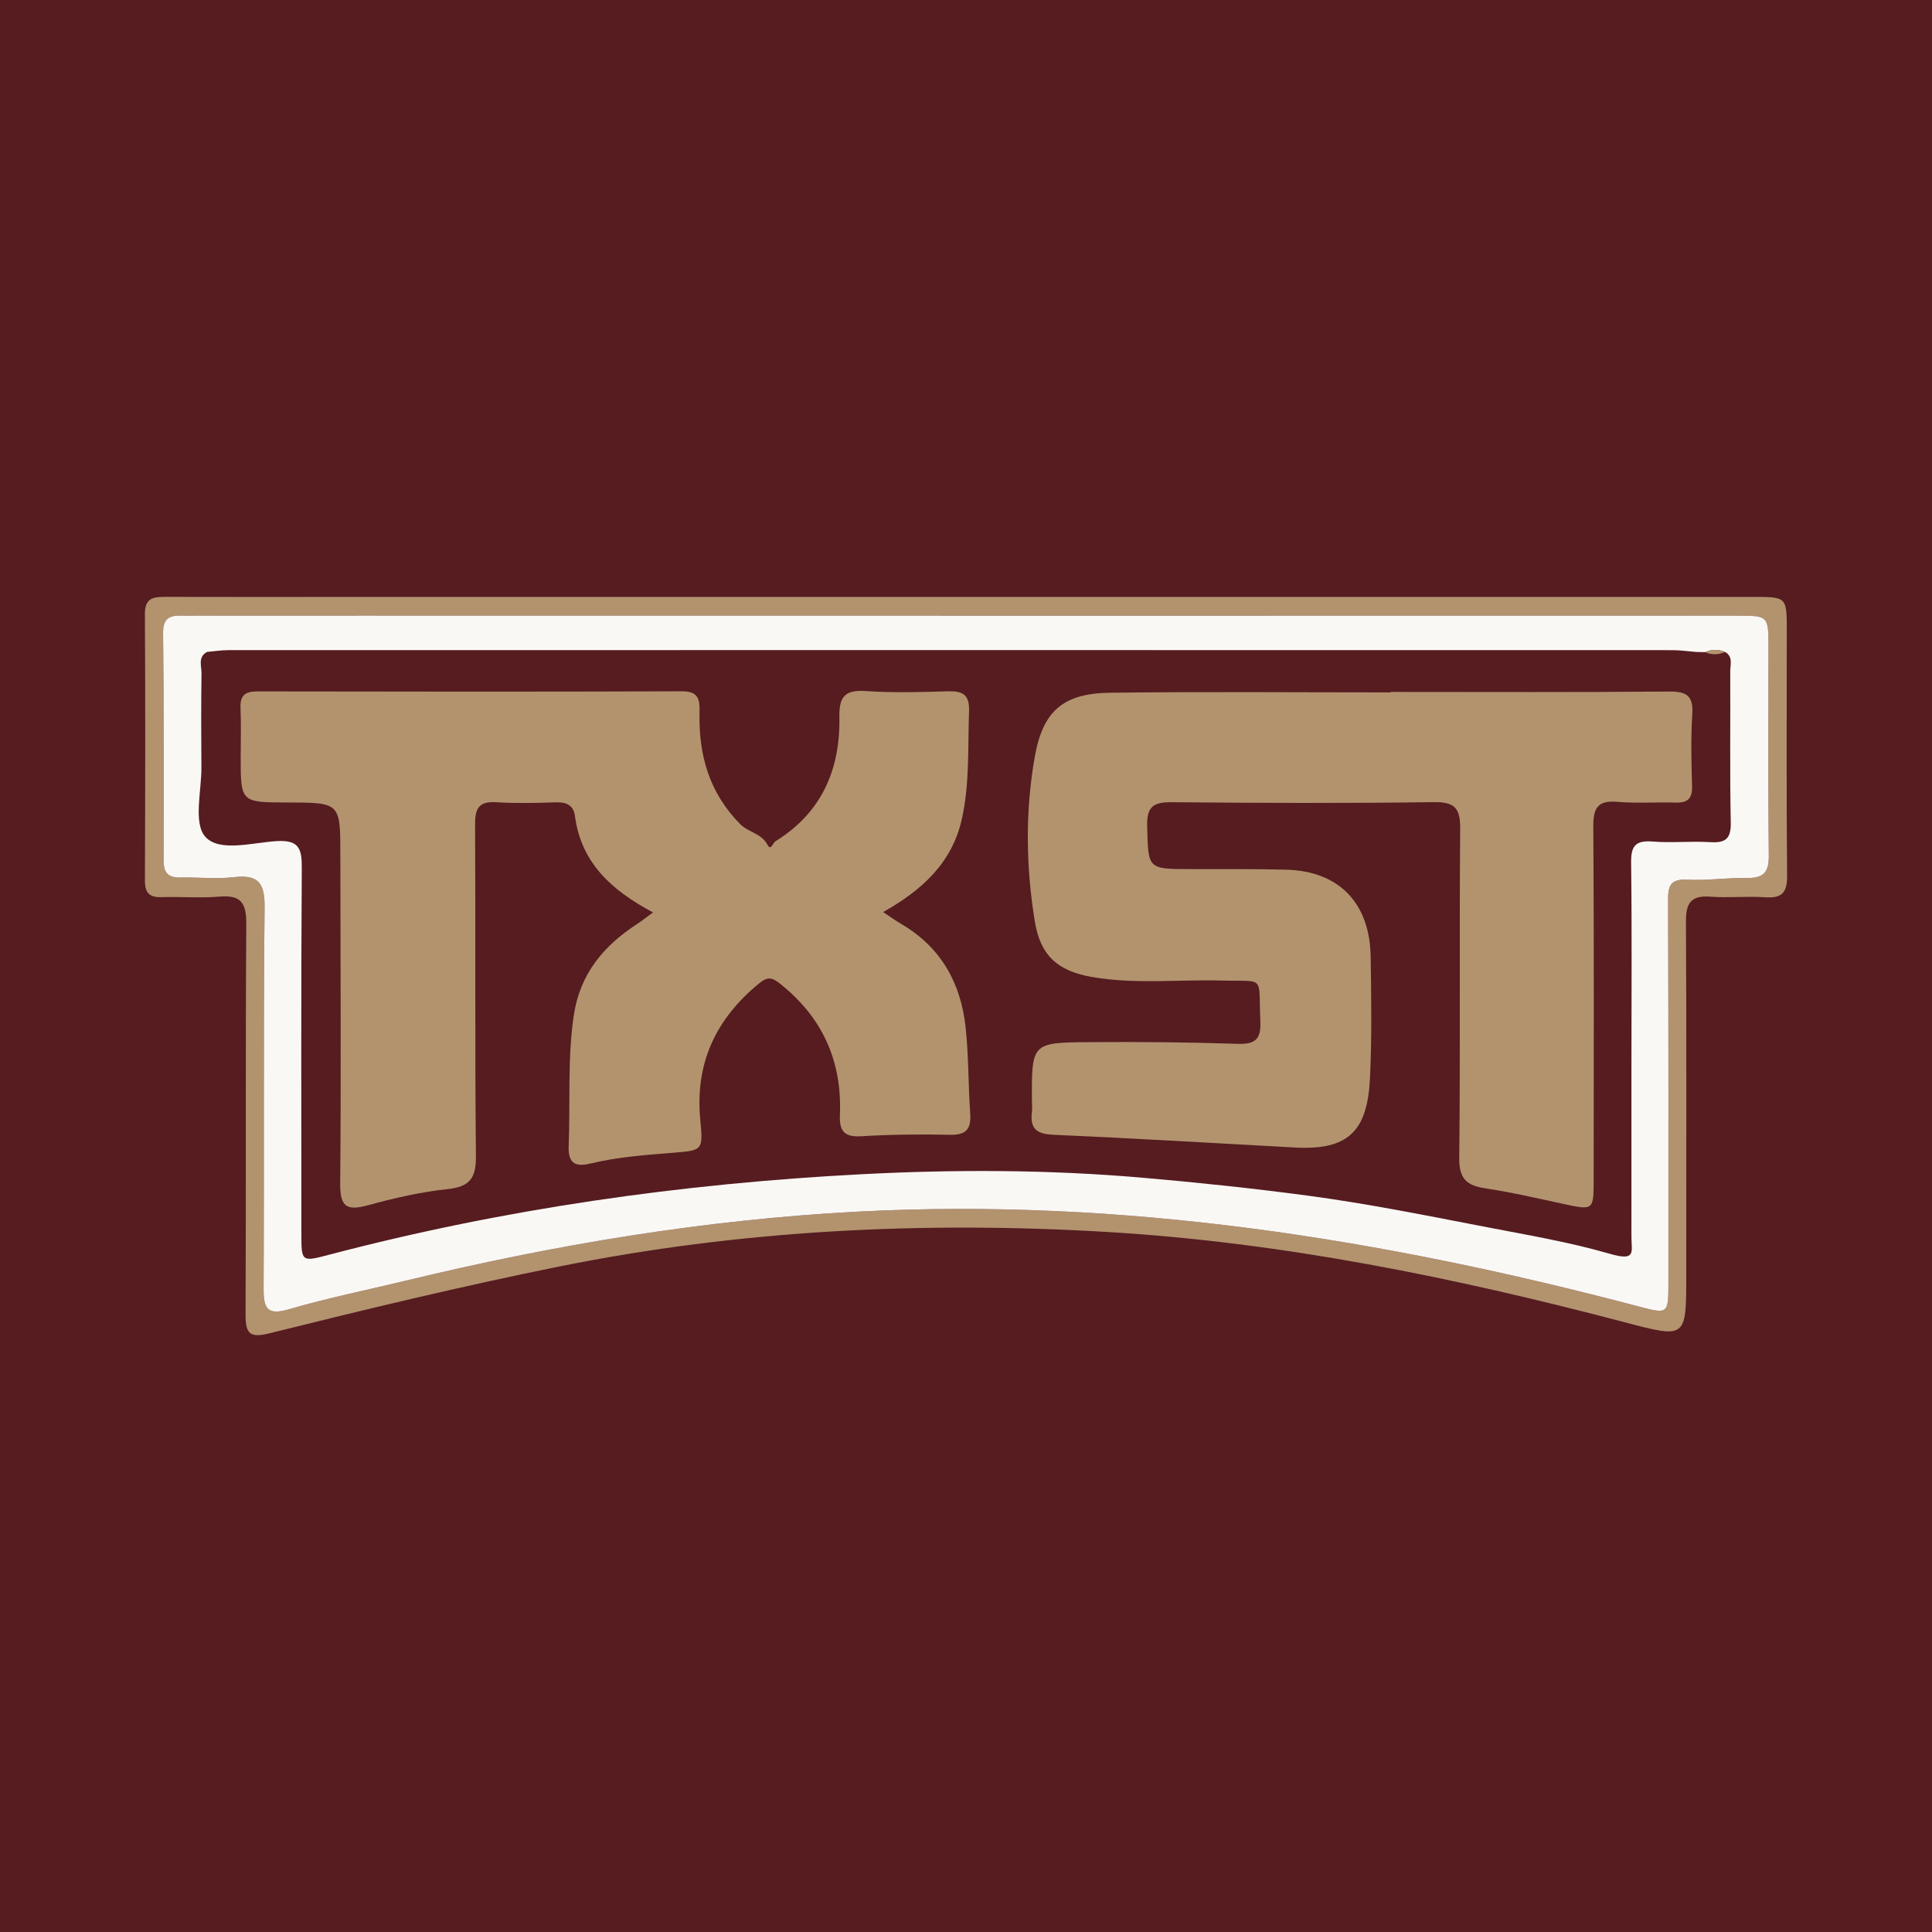
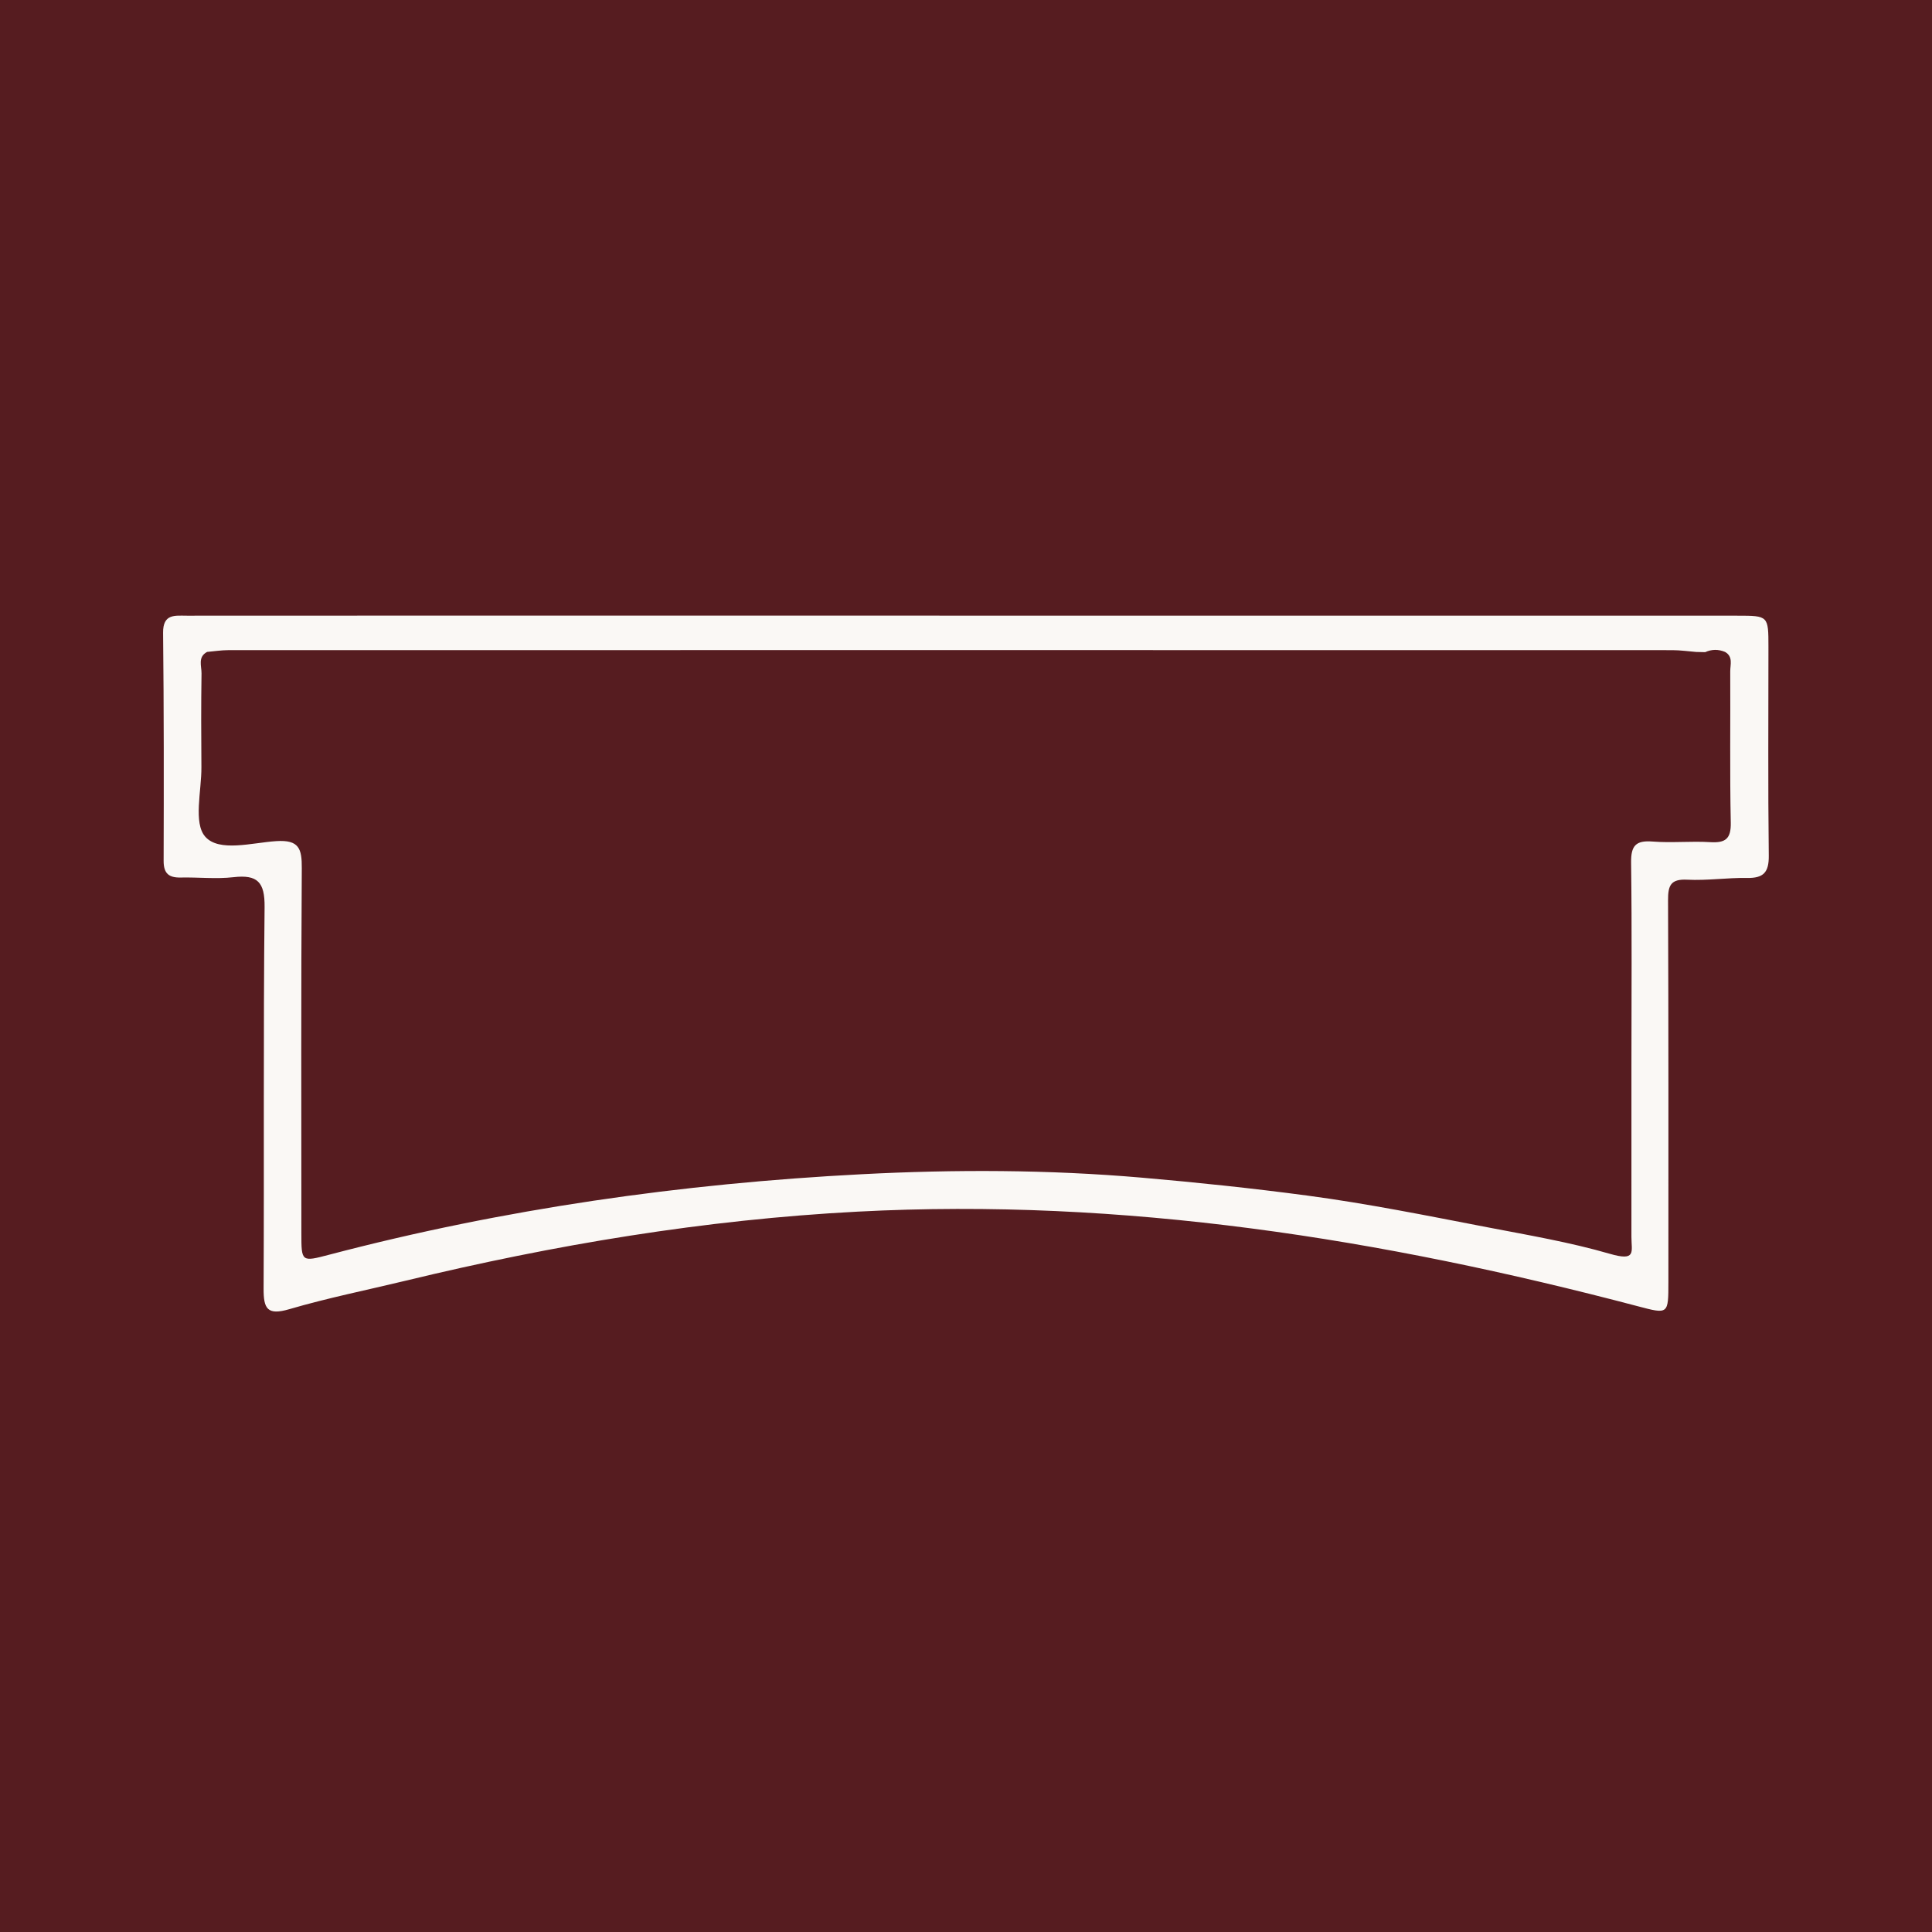
<svg xmlns="http://www.w3.org/2000/svg" version="1.1" id="Layer_1" x="0px" y="0px" width="200px" height="200px" viewBox="0 0 200 200" enable-background="new 0 0 200 200" xml:space="preserve">
  <rect fill="#561C20" width="200" height="200" />
  <g>
-     <path fill="#B2936E" d="M99.985,61.791c27.166-0.002,54.333-0.002,81.499-0.001c3.486,0,3.483,0.007,3.482,3.496   c-0.002,8.448-0.043,16.897,0.033,25.344c0.015,1.716-0.475,2.376-2.231,2.256c-1.896-0.13-3.816,0.079-5.71-0.062   c-1.987-0.148-2.54,0.63-2.529,2.564c0.07,12.175,0.022,24.35,0.03,36.526c0.004,6.712,0.035,6.651-6.475,4.939   c-17.551-4.615-35.312-8.239-53.447-9.319c-19.044-1.134-38.011-0.209-56.795,3.584c-10.063,2.032-20.031,4.438-29.985,6.914   c-1.946,0.484-2.446,0.061-2.437-1.908c0.062-13.5-0.014-27.001,0.074-40.501c0.014-2.165-0.573-3.003-2.794-2.805   c-1.972,0.176-3.974-0.016-5.959,0.054c-1.288,0.045-1.745-0.453-1.74-1.733c0.035-9.193,0.052-18.387-0.001-27.58   c-0.01-1.759,0.986-1.776,2.244-1.772c5.88,0.019,11.761,0.006,17.641,0.006C56.585,61.792,78.285,61.792,99.985,61.791z    M100.096,63.727c-16.397,0-32.794-0.001-49.191,0c-10.517,0.001-21.034,0.003-31.552,0.01c-1.232,0.001-2.493-0.23-2.471,1.776   c0.086,7.866,0.079,15.734,0.056,23.601c-0.004,1.311,0.538,1.755,1.771,1.728c1.821-0.04,3.663,0.171,5.46-0.035   c2.49-0.286,3.247,0.508,3.22,3.092c-0.138,13.166-0.038,26.334-0.102,39.501c-0.01,2.08,0.38,2.795,2.659,2.127   c3.964-1.163,8.03-1.977,12.051-2.949c15.393-3.723,30.938-6.318,46.793-7.149c27.509-1.441,54.285,2.817,80.751,9.793   c3.169,0.835,3.17,0.863,3.17-2.533c0-13.167,0.016-26.334-0.036-39.501c-0.006-1.513,0.264-2.209,1.987-2.121   c2.054,0.106,4.127-0.214,6.189-0.18c1.696,0.028,2.272-0.566,2.251-2.311c-0.088-7.204-0.033-14.409-0.035-21.614   c-0.001-3.213-0.006-3.225-3.223-3.225C153.261,63.733,126.679,63.734,100.096,63.727z" />
    <path fill="#FAF8F5" d="M100.096,63.731c26.583,0.004,53.166,0.002,79.749,0.005c3.216,0,3.222,0.012,3.223,3.225   c0.002,7.205-0.053,14.41,0.035,21.614c0.021,1.744-0.555,2.339-2.251,2.311c-2.062-0.034-4.135,0.286-6.189,0.18   c-1.723-0.089-1.993,0.608-1.987,2.121c0.053,13.167,0.037,26.334,0.036,39.501c0,3.395-0.001,3.368-3.17,2.533   c-26.466-6.976-53.242-11.234-80.751-9.793c-15.855,0.83-31.4,3.426-46.793,7.149c-4.021,0.972-8.087,1.787-12.051,2.949   c-2.279,0.668-2.669-0.047-2.659-2.127c0.064-13.167-0.036-26.335,0.102-39.501c0.027-2.584-0.73-3.378-3.22-3.092   c-1.797,0.207-3.639-0.005-5.46,0.035c-1.233,0.027-1.775-0.417-1.771-1.728c0.023-7.867,0.029-15.735-0.056-23.601   c-0.022-2.006,1.239-1.775,2.471-1.776c10.517-0.007,21.034-0.009,31.552-0.01C67.302,63.726,83.699,63.727,100.096,63.731z    M175.583,67.49c-0.819-0.065-1.638-0.186-2.457-0.186c-49.827-0.009-99.654-0.01-149.481-0.002c-0.735,0-1.471,0.12-2.206,0.184   c-0.991,0.529-0.567,1.469-0.578,2.227c-0.048,3.229-0.038,6.46-0.012,9.689c0.02,2.477-0.853,5.79,0.397,7.21   c1.433,1.627,4.84,0.624,7.352,0.461c2.367-0.153,2.657,0.779,2.643,2.813c-0.085,12.588-0.044,25.176-0.043,37.765   c0,2.996,0.003,2.992,2.888,2.234c18.075-4.749,36.476-7.363,55.119-8.33c9.665-0.501,19.317-0.48,28.988,0.355   c5.735,0.495,11.455,1.099,17.148,1.857c6.233,0.83,12.414,2.082,18.594,3.272c4.256,0.82,8.589,1.556,12.694,2.749   c2.79,0.811,2.255-0.196,2.255-1.743c0.003-5.963,0.001-11.926,0.002-17.889c0.001-6.957,0.055-13.914-0.035-20.87   c-0.022-1.739,0.485-2.308,2.226-2.17c1.975,0.157,3.978-0.058,5.958,0.063c1.571,0.096,2.168-0.326,2.133-2.024   c-0.107-5.215-0.028-10.434-0.055-15.652c-0.004-0.693,0.317-1.527-0.537-2.016c-0.69-0.287-1.376-0.286-2.059,0.025   C176.205,67.506,175.894,67.498,175.583,67.49z" />
-     <path fill="#B2936E" d="M178.575,67.489c-0.683,0.306-1.37,0.321-2.059,0.025C177.199,67.203,177.885,67.202,178.575,67.489z" />
-     <path fill="#B2936E" d="M67.6,94.453c-4.309-2.294-7.451-5.149-8.083-9.992c-0.139-1.063-0.85-1.441-1.939-1.404   c-2.068,0.07-4.146,0.119-6.208-0.01c-1.797-0.112-2.198,0.632-2.188,2.304c0.063,11.428-0.03,22.858,0.087,34.285   c0.023,2.287-0.595,3.213-2.932,3.46c-2.784,0.294-5.553,0.936-8.26,1.675c-2.179,0.595-2.88,0.169-2.859-2.224   c0.1-11.345,0.024-22.691,0.015-34.037c-0.004-5.426,0-5.426-5.477-5.437c-4.847-0.01-4.846-0.01-4.839-4.817   c0.002-1.656,0.054-3.315-0.02-4.968c-0.058-1.304,0.483-1.719,1.746-1.716c14.658,0.028,29.316,0.041,43.974-0.01   c1.734-0.006,1.829,0.902,1.799,2.189c-0.103,4.389,0.989,8.302,4.201,11.552c0.871,0.881,2.214,0.954,2.842,2.161   c0.34,0.653,0.556-0.219,0.819-0.381c4.77-2.934,6.707-7.422,6.615-12.799c-0.038-2.211,0.579-2.895,2.772-2.745   c2.803,0.192,5.63,0.11,8.443,0.024c1.532-0.047,2.27,0.327,2.208,2.051c-0.134,3.718,0.077,7.446-0.735,11.126   c-1.007,4.562-4.101,7.393-8.159,9.676c0.775,0.513,1.298,0.897,1.856,1.222c4.119,2.399,6.193,6.122,6.685,10.726   c0.316,2.954,0.267,5.944,0.473,8.912c0.11,1.582-0.398,2.232-2.071,2.197c-3.061-0.064-6.133-0.034-9.188,0.151   c-1.796,0.109-2.301-0.536-2.23-2.241c0.229-5.492-1.776-10-6.102-13.477c-0.835-0.671-1.297-0.898-2.262-0.106   c-4.504,3.692-6.657,8.301-6.086,14.169c0.308,3.163,0.219,3.117-2.908,3.371c-2.799,0.227-5.607,0.426-8.355,1.086   c-1.496,0.359-2.451,0.207-2.367-1.83c0.187-4.499-0.14-9.006,0.534-13.501c0.641-4.274,3.069-7.179,6.537-9.431   C66.406,95.36,66.843,95.007,67.6,94.453z" />
-     <path fill="#B2936E" d="M143.975,71.628c9.603,0,19.206,0.047,28.808-0.041c1.824-0.017,2.518,0.438,2.402,2.335   c-0.151,2.474-0.099,4.966-0.022,7.447c0.041,1.313-0.469,1.759-1.729,1.717c-1.985-0.066-3.984,0.094-5.956-0.077   c-1.969-0.171-2.551,0.503-2.538,2.478c0.08,12.168,0.039,24.338,0.037,36.507c-0.001,3.331,0,3.311-3.172,2.629   c-2.668-0.574-5.332-1.196-8.027-1.603c-1.943-0.293-2.742-0.978-2.718-3.155c0.124-11.34,0.001-22.682,0.097-34.022   c0.018-2.139-0.497-2.839-2.745-2.806c-9.021,0.129-18.046,0.088-27.068,0.008c-1.841-0.016-2.641,0.355-2.588,2.431   c0.115,4.486-0.001,4.483,4.43,4.491c3.311,0.006,6.623-0.025,9.932,0.06c5.575,0.142,8.696,3.527,8.774,9.024   c0.06,4.206,0.135,8.391-0.074,12.597c-0.272,5.485-2.263,7.438-7.763,7.143c-8.345-0.449-16.688-0.958-25.036-1.322   c-1.75-0.076-2.406-0.678-2.195-2.359c0.051-0.407,0.003-0.827,0.001-1.241c-0.024-5.881-0.025-5.943,5.924-5.989   c5.132-0.039,10.267,0.006,15.395,0.178c1.911,0.064,2.41-0.563,2.327-2.404c-0.215-4.774,0.596-4.03-4.057-4.15   c-4.461-0.115-8.942,0.407-13.381-0.369c-3.56-0.622-5.329-2.22-5.906-5.742c-0.929-5.67-1.008-11.388-0.007-17.052   c0.837-4.737,2.936-6.569,7.802-6.63c9.683-0.121,19.369-0.036,29.054-0.036C143.975,71.659,143.975,71.643,143.975,71.628z" />
  </g>
</svg>